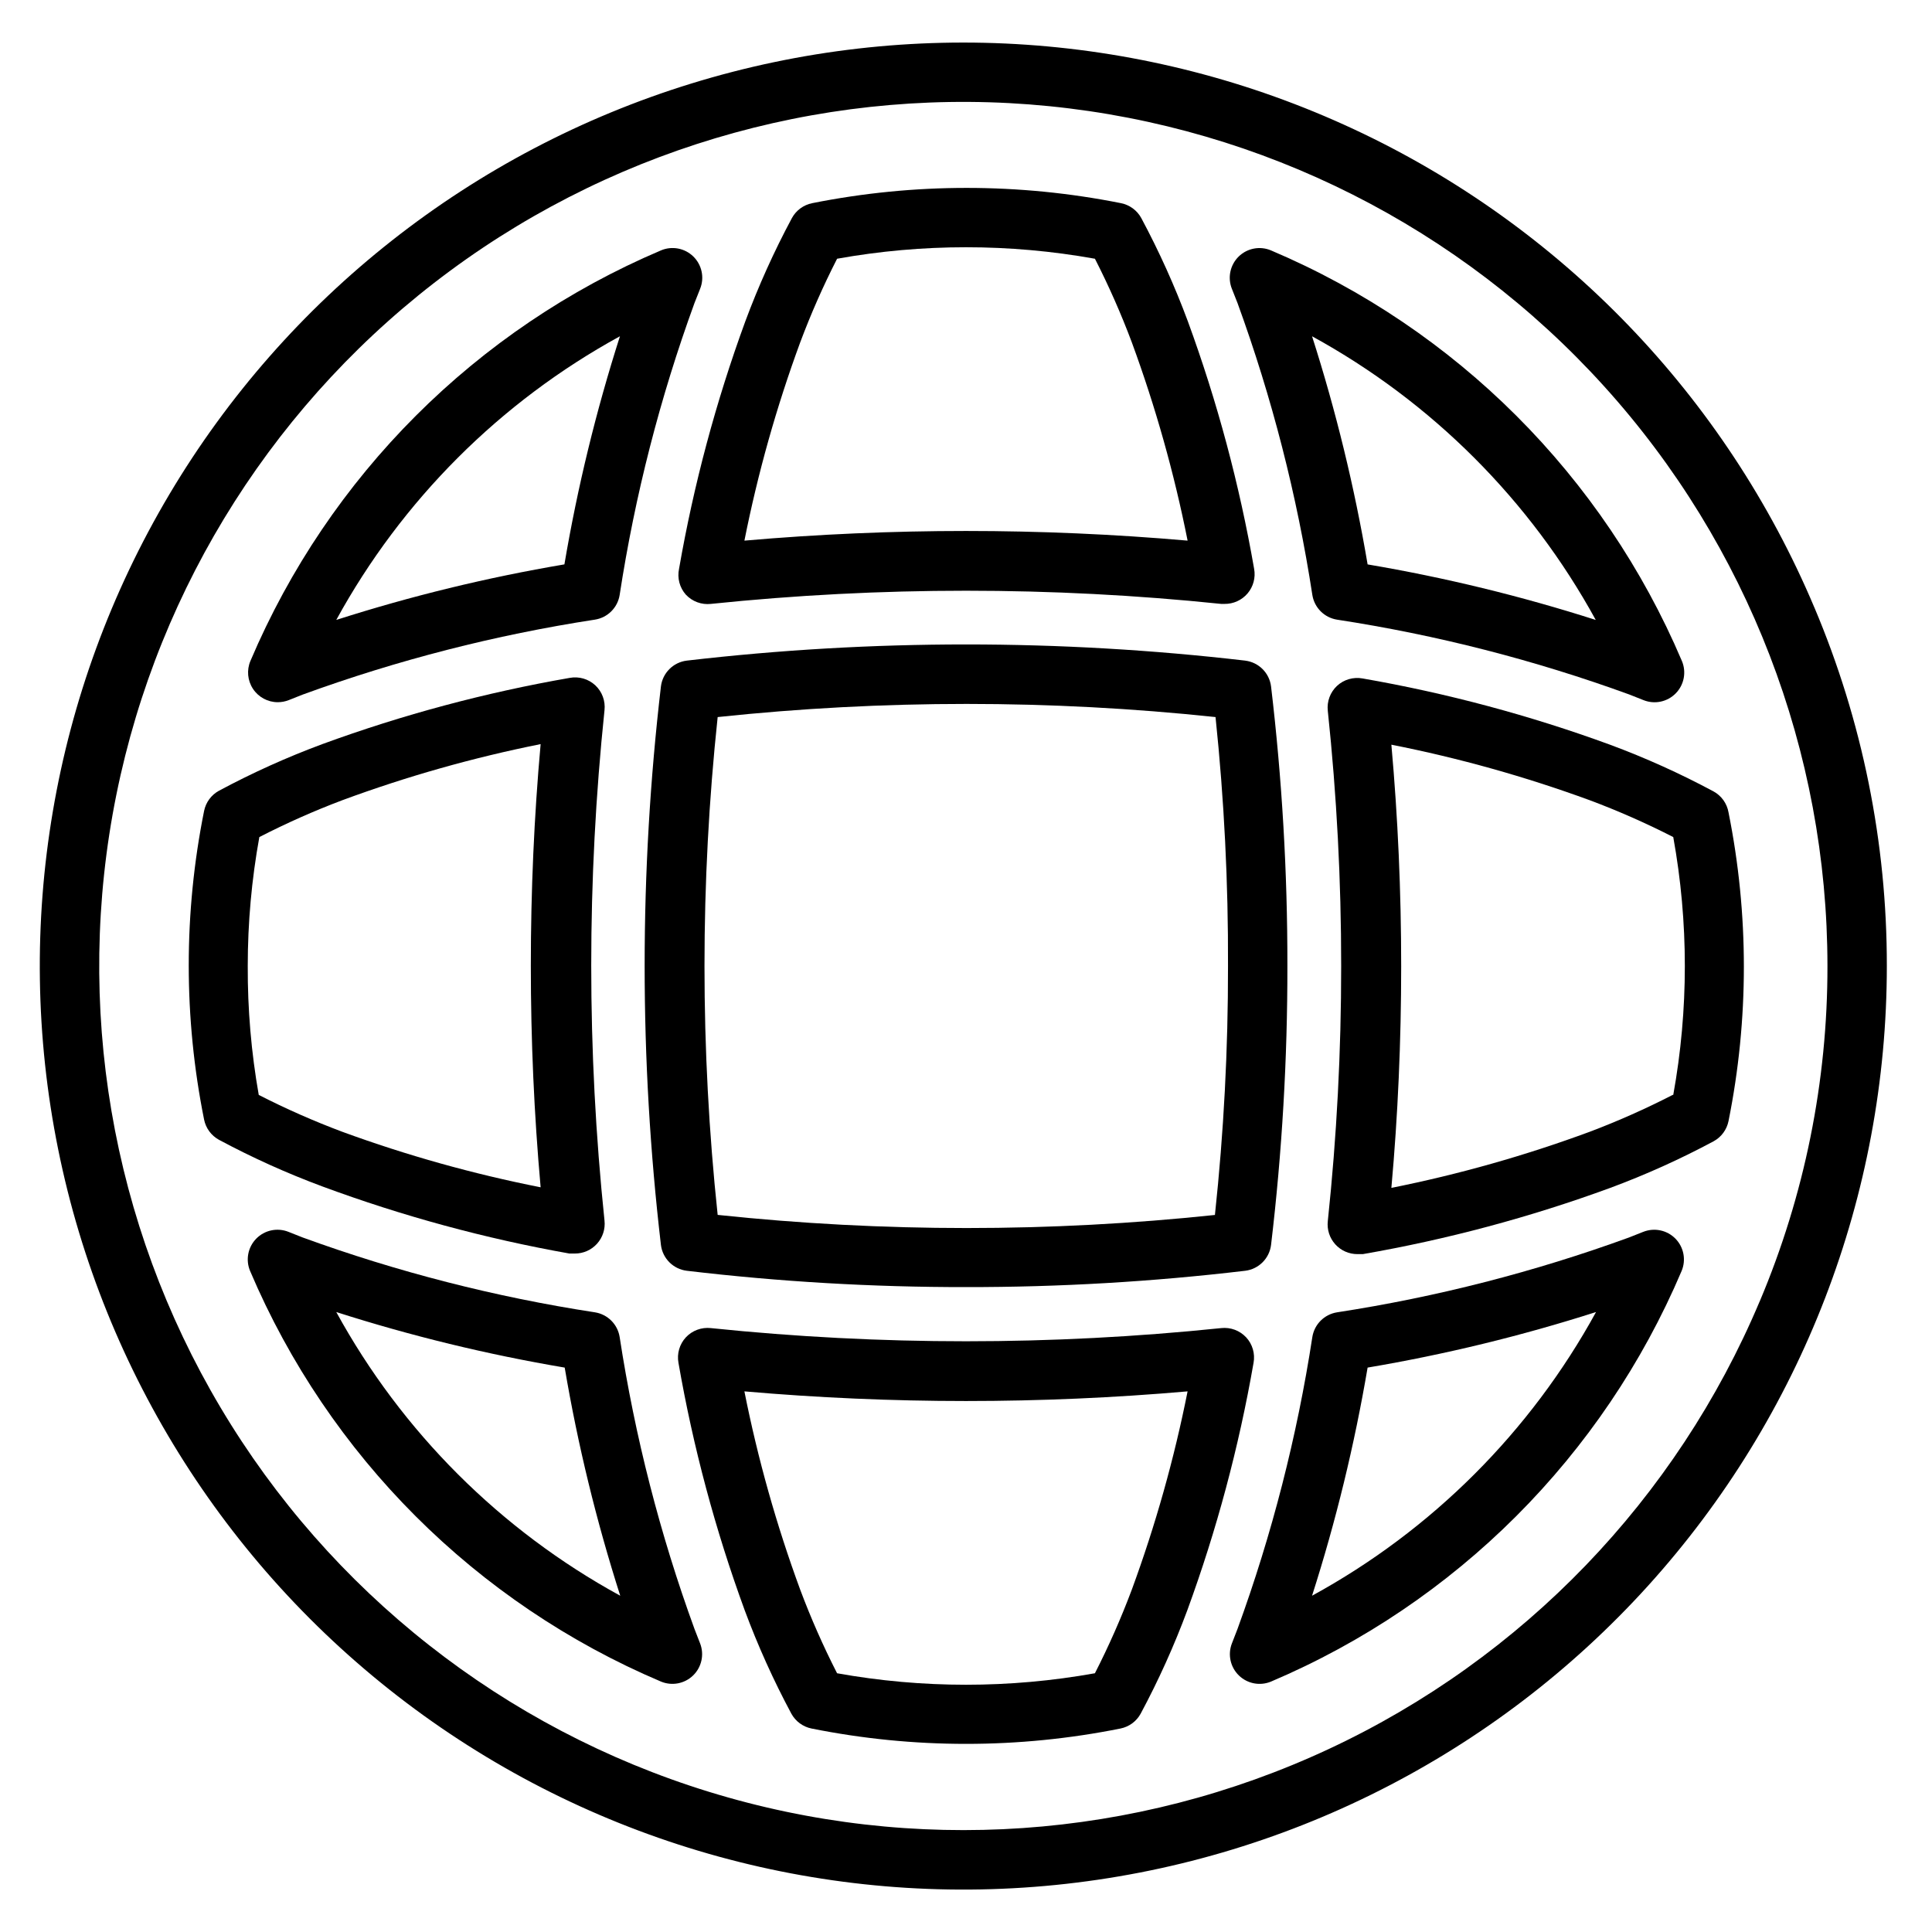
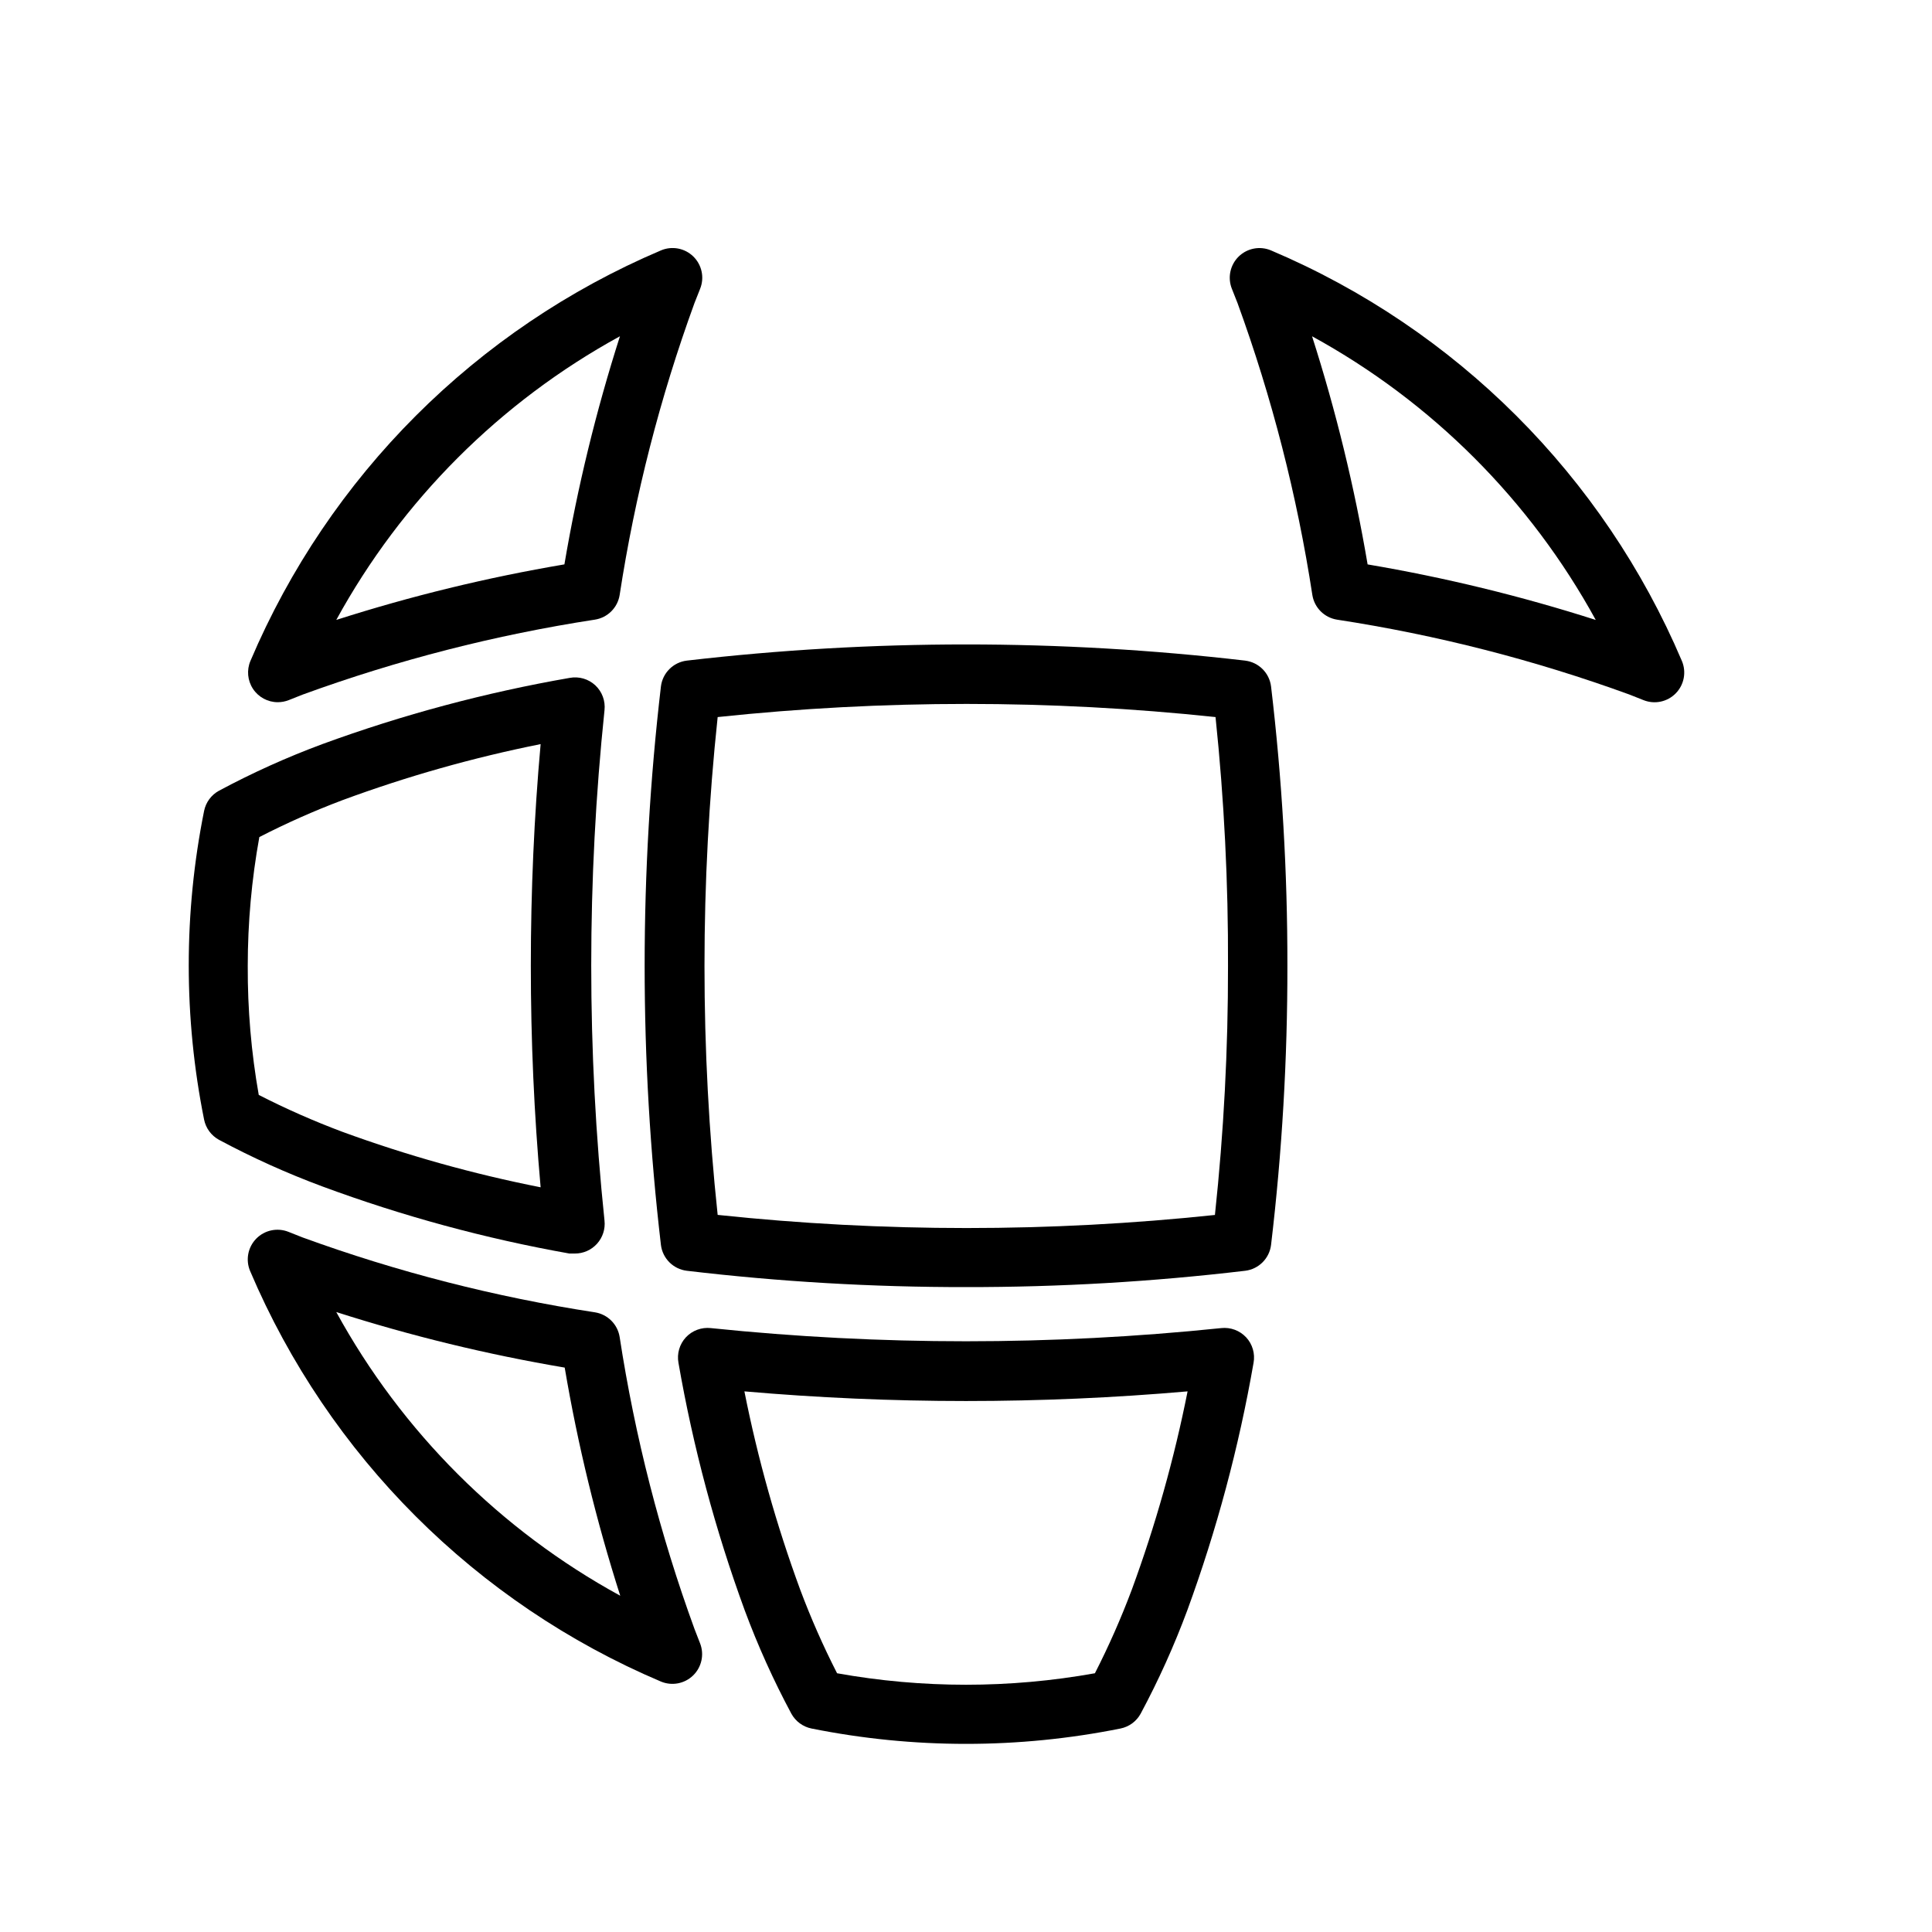
<svg xmlns="http://www.w3.org/2000/svg" fill="#000000" width="800px" height="800px" version="1.1" viewBox="144 144 512 512">
  <g>
-     <path d="m624.82 304.98c-23.57-55.93-67.078-101.11-122.09-126.76-55.004-25.656-117.58-29.957-175.57-12.07-57.996 17.887-107.28 56.684-138.28 108.86s-41.508 114.02-29.48 173.5c12.023 59.488 45.727 112.39 94.562 148.43 48.832 36.039 109.32 52.648 169.71 46.602 60.391-6.043 116.38-34.312 157.1-79.32 40.719-45.004 63.266-103.54 63.258-164.23 0.043-32.641-6.492-64.957-19.207-95.016zm-14.484 183.89c-22.039 52.336-62.742 94.621-114.2 118.64-51.461 24.02-110.01 28.059-164.28 11.332-54.273-16.723-100.39-53.016-129.41-101.83-29.02-48.816-38.863-106.67-27.621-162.34 11.242-55.664 42.766-105.17 88.453-138.9 45.688-33.73 102.28-49.281 158.79-43.633 56.508 5.648 108.9 32.094 147.01 74.199 38.109 42.105 59.211 96.867 59.215 153.66 0.039 30.527-6.066 60.754-17.949 88.875z" />
-     <path d="m325.77 301.6c1.695 1.809 4.148 2.715 6.613 2.441 44.961-4.656 90.281-4.656 135.24 0h0.867-0.004c2.359 0.039 4.609-0.984 6.137-2.781 1.523-1.801 2.16-4.188 1.734-6.508-3.883-22.336-9.758-44.281-17.555-65.574-3.488-9.402-7.621-18.555-12.355-27.395-1.117-2.039-3.078-3.477-5.356-3.938-27.023-5.398-54.848-5.398-81.867 0-2.277 0.461-4.238 1.898-5.356 3.938-4.738 8.84-8.867 17.992-12.359 27.395-7.793 21.293-13.668 43.238-17.555 65.574-0.516 2.441 0.156 4.981 1.812 6.848zm30.309-66.91c2.832-7.555 6.09-14.938 9.758-22.121 22.598-4.059 45.734-4.059 68.332 0 3.668 7.184 6.926 14.566 9.762 22.121 6.293 17.113 11.242 34.695 14.797 52.582-39.074-3.41-78.375-3.41-117.45 0 3.555-17.887 8.504-35.469 14.801-52.582z" />
    <path d="m294.91 476.2h1.418c2.246 0.016 4.391-0.934 5.894-2.602 1.504-1.672 2.223-3.902 1.977-6.137-4.688-44.957-4.688-90.281 0-135.24 0.273-2.465-0.629-4.914-2.441-6.609-1.82-1.688-4.328-2.418-6.769-1.969-22.336 3.883-44.281 9.758-65.574 17.555-9.402 3.488-18.555 7.617-27.395 12.359-2.035 1.113-3.477 3.074-3.934 5.352-5.422 26.996-5.422 54.797 0 81.789 0.457 2.277 1.898 4.238 3.934 5.356 8.84 4.738 17.992 8.867 27.395 12.359 21.258 7.867 43.18 13.824 65.496 17.789zm-85.254-76.199c0-11.457 1.027-22.891 3.07-34.168 7.129-3.664 14.465-6.926 21.965-9.758 17.113-6.324 34.695-11.301 52.582-14.879-1.73 19.207-2.598 38.887-2.598 58.727 0 19.836 0.867 39.359 2.598 58.727v-0.004c-17.883-3.531-35.465-8.453-52.582-14.719-7.555-2.832-14.941-6.09-22.121-9.762-1.988-11.281-2.965-22.715-2.914-34.164z" />
    <path d="m474.23 498.4c-1.695-1.809-4.144-2.715-6.609-2.441-44.961 4.656-90.281 4.656-135.24 0-2.465-0.273-4.918 0.633-6.613 2.441-1.688 1.82-2.414 4.328-1.969 6.769 3.887 22.34 9.762 44.285 17.555 65.574 3.492 9.402 7.621 18.555 12.359 27.395 1.117 2.039 3.074 3.481 5.352 3.938 27.02 5.426 54.852 5.426 81.871 0 2.277-0.457 4.238-1.898 5.352-3.938 4.738-8.84 8.867-17.992 12.359-27.395 7.793-21.289 13.668-43.234 17.555-65.574 0.449-2.441-0.281-4.949-1.969-6.769zm-30.305 66.914c-2.836 7.551-6.094 14.938-9.762 22.117-22.598 4.059-45.734 4.059-68.332 0-3.668-7.18-6.926-14.566-9.758-22.117-6.297-17.117-11.246-34.699-14.801-52.586 39.074 3.41 78.375 3.41 117.45 0-3.555 17.887-8.504 35.469-14.797 52.586z" />
    <path d="m474 319.07c-49.168-5.715-98.828-5.715-148 0-3.582 0.441-6.406 3.266-6.848 6.848-5.754 49.164-5.754 98.832 0 148 0.441 3.582 3.266 6.406 6.848 6.848 24.559 2.91 49.27 4.356 74 4.328 24.727 0.027 49.438-1.418 73.996-4.328 3.582-0.441 6.406-3.266 6.848-6.848 2.914-24.559 4.359-49.27 4.328-74 0.031-24.727-1.414-49.438-4.328-73.996-0.441-3.582-3.266-6.406-6.848-6.848zm-7.871 146.89c-43.855 4.644-88.082 4.644-131.94 0-4.656-43.855-4.656-88.078 0-131.93 43.855-4.644 88.082-4.644 131.94 0 2.289 21.914 3.391 43.934 3.305 65.969 0.035 22.035-1.121 44.055-3.465 65.965z" />
    <path d="m217.61 330.09c0.996 0.004 1.984-0.184 2.91-0.551l3.777-1.496h0.004c25.078-9.141 50.996-15.785 77.379-19.836 3.363-0.535 6-3.172 6.535-6.535 4.051-26.383 10.695-52.301 19.836-77.379l1.496-3.777v-0.004c1.176-2.949 0.461-6.316-1.812-8.539-2.269-2.219-5.652-2.856-8.578-1.613-48.984 20.805-87.984 59.805-108.79 108.79-1.031 2.43-0.773 5.215 0.684 7.414 1.457 2.203 3.918 3.527 6.559 3.527zm90.684-96.98c-6.328 19.777-11.25 39.98-14.719 60.457-20.477 3.469-40.68 8.387-60.457 14.719 17.367-31.723 43.453-57.809 75.176-75.176z" />
-     <path d="m579.48 470.45-3.777 1.496c-25.082 9.137-51 15.781-77.383 19.836-3.363 0.539-5.996 3.172-6.535 6.535-4.051 26.383-10.695 52.305-19.836 77.383l-1.496 3.856c-1.125 2.941-0.391 6.273 1.871 8.465 2.262 2.195 5.613 2.828 8.52 1.613 48.984-20.805 87.988-59.809 108.79-108.79 1.238-2.922 0.602-6.305-1.617-8.578-2.219-2.269-5.586-2.984-8.539-1.812zm-87.773 96.434c6.332-19.781 11.25-39.984 14.723-60.457 20.5-3.469 40.73-8.387 60.535-14.723-17.387 31.738-43.504 57.828-75.258 75.18z" />
    <path d="m328.05 575.7c-9.141-25.078-15.785-51-19.836-77.383-0.535-3.363-3.172-5.996-6.535-6.535-26.406-4.051-52.355-10.695-77.461-19.836l-3.777-1.496c-2.953-1.172-6.32-0.457-8.539 1.812-2.219 2.273-2.856 5.656-1.617 8.578 20.824 49 59.855 88.004 108.87 108.79 2.906 1.215 6.258 0.582 8.52-1.613 2.262-2.191 3-5.523 1.871-8.465zm-94.934-83.996c19.801 6.336 40.031 11.254 60.535 14.723 3.469 20.473 8.391 40.676 14.719 60.457-31.754-17.352-57.871-43.441-75.254-75.18z" />
-     <path d="m598.06 353.71c-8.84-4.742-17.992-8.871-27.395-12.359-21.293-7.793-43.238-13.668-65.574-17.555-2.441-0.445-4.949 0.281-6.769 1.969-1.809 1.695-2.715 4.148-2.441 6.613 2.371 22.461 3.555 45.031 3.543 67.621 0.012 22.586-1.172 45.156-3.543 67.621-0.246 2.231 0.473 4.465 1.977 6.133 1.504 1.668 3.648 2.617 5.894 2.602h1.418c22.34-3.879 44.285-9.754 65.574-17.555 9.402-3.488 18.559-7.617 27.395-12.355 2.039-1.117 3.481-3.078 3.938-5.356 5.422-26.992 5.422-54.797 0-81.789-0.41-2.383-1.891-4.441-4.016-5.59zm-10.785 80.453c-7.129 3.664-14.461 6.926-21.961 9.762-17.113 6.32-34.695 11.297-52.586 14.875 1.73-19.207 2.598-38.887 2.598-58.727 0-19.836-0.867-39.359-2.598-58.727v0.004c17.883 3.531 35.465 8.453 52.586 14.723 7.551 2.828 14.938 6.086 22.117 9.758 4.09 22.594 4.09 45.738 0 68.332z" />
    <path d="m471.95 224.3c9.141 25.078 15.785 50.996 19.836 77.379 0.539 3.363 3.172 6 6.535 6.535 26.41 4.047 52.355 10.691 77.461 19.836l3.777 1.496c2.953 1.176 6.32 0.461 8.539-1.812 2.219-2.269 2.859-5.652 1.617-8.578-20.824-49-59.855-88.004-108.87-108.79-2.922-1.242-6.305-0.605-8.578 1.613-2.269 2.223-2.984 5.59-1.812 8.539zm94.938 83.992c-19.781-6.332-39.984-11.25-60.457-14.719-3.473-20.477-8.391-40.68-14.723-60.457 31.723 17.367 57.812 43.453 75.18 75.176z" />
  </g>
</svg>